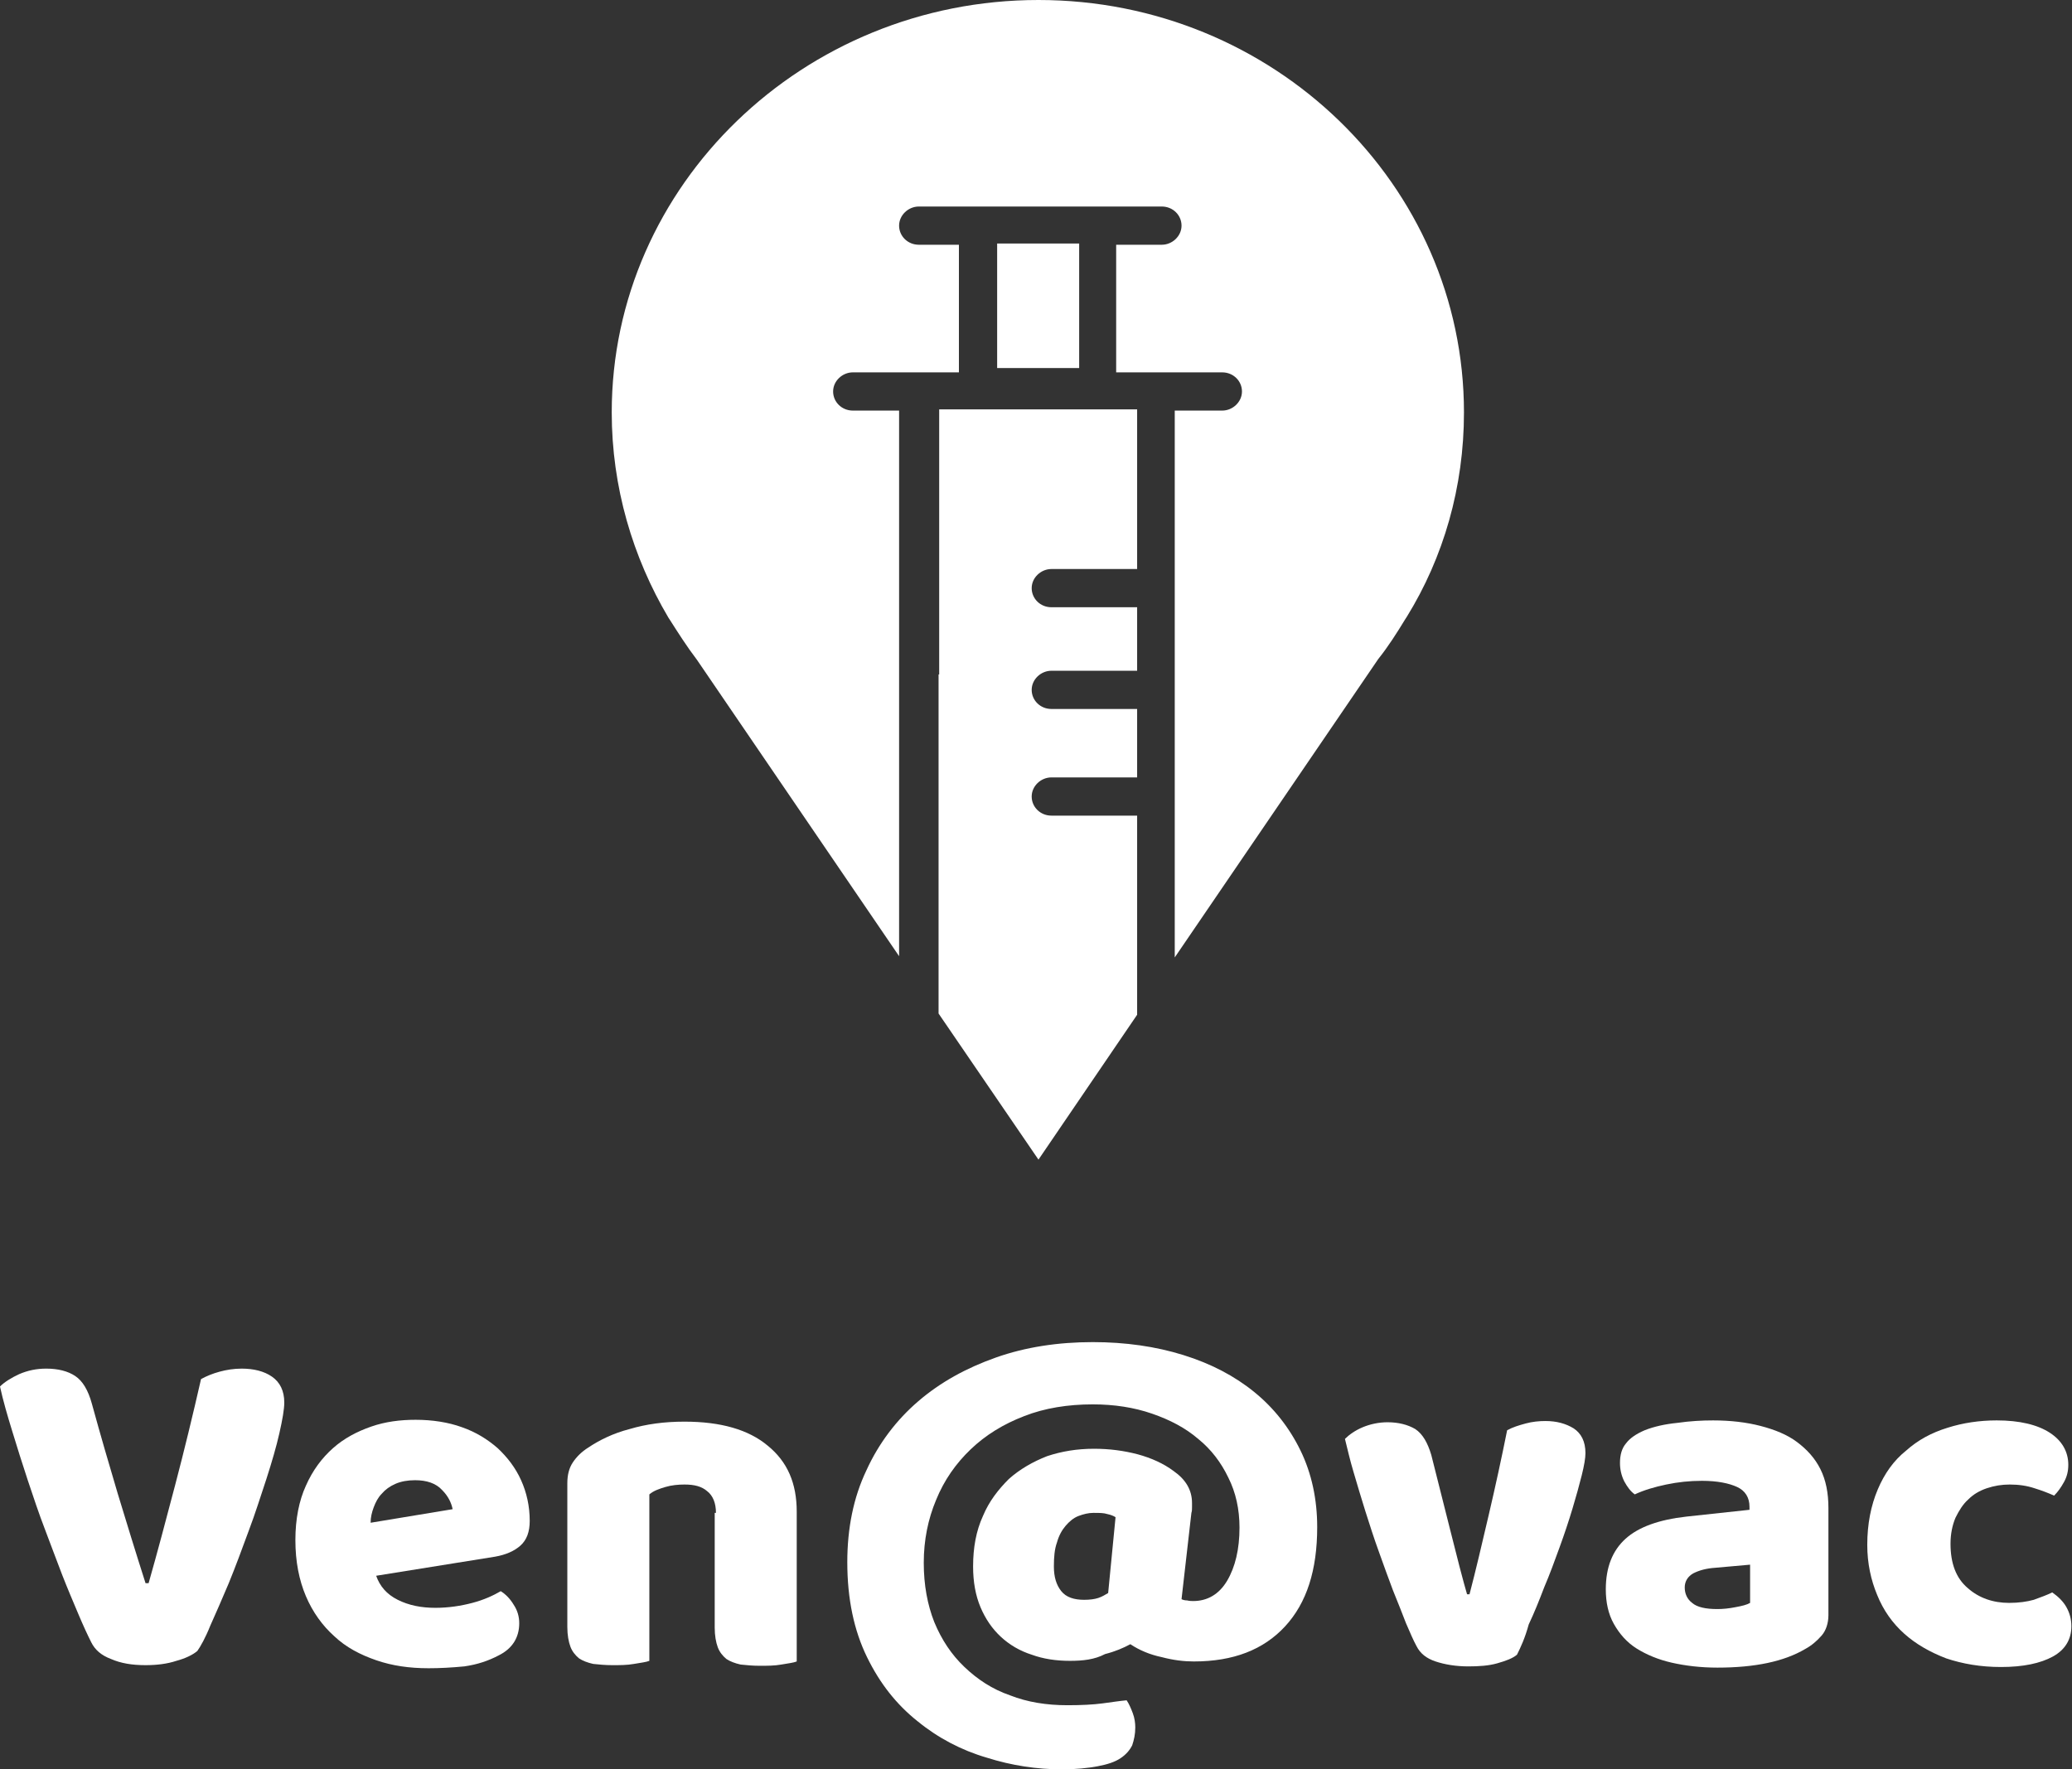
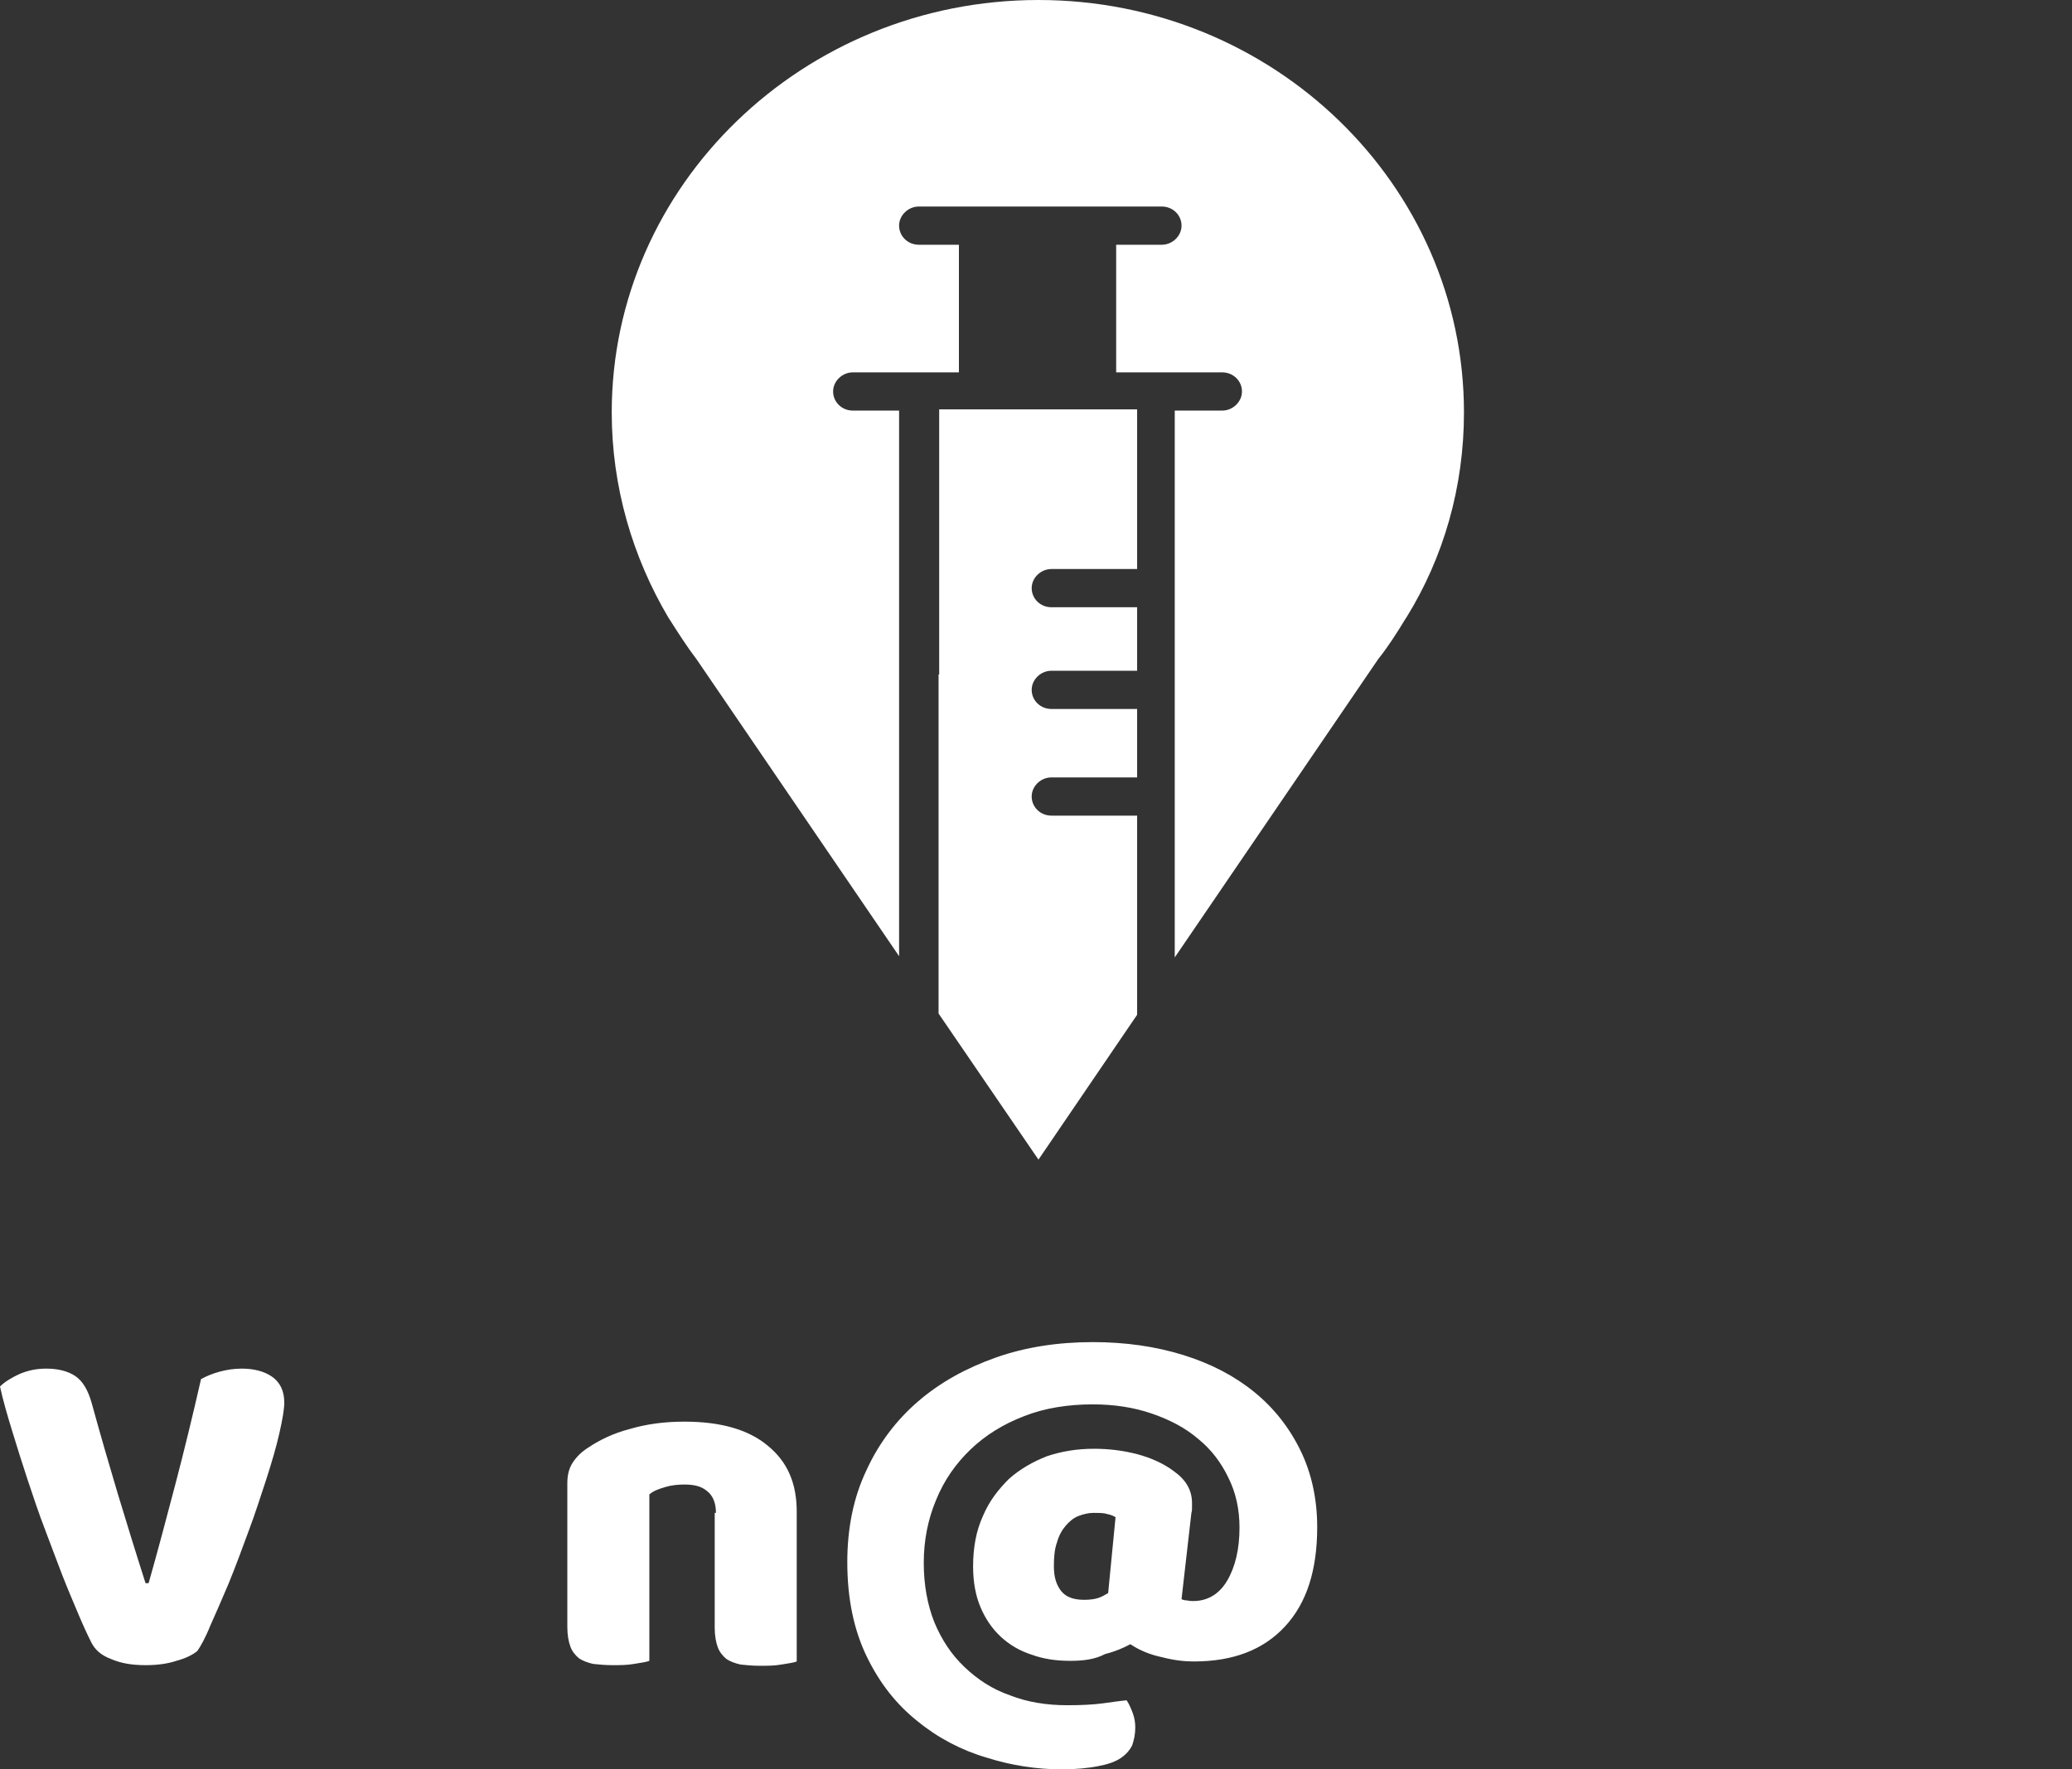
<svg xmlns="http://www.w3.org/2000/svg" version="1.1" id="Capa_1" x="0px" y="0px" viewBox="0 0 336 287" style="enable-background:new 0 0 336 287;" xml:space="preserve">
  <rect x="0" y="0" width="336" height="287" fill="#333333" stroke="none" />
  <style type="text/css">
	.st0{fill:#FFFFFF;}
	.st1{fill-rule:evenodd;clip-rule:evenodd;fill:#FFFFFF;}
</style>
  <g>
    <path class="st0" d="M32,267.8c-0.7,0.6-1.9,1.2-3.4,1.6c-1.5,0.5-3.2,0.7-5,0.7c-2.2,0-4-0.3-5.6-1c-1.6-0.6-2.6-1.5-3.2-2.7   c-0.6-1.2-1.3-2.7-2.1-4.6c-0.8-1.9-1.7-4-2.6-6.3c-0.9-2.3-1.8-4.8-2.8-7.4c-1-2.6-1.9-5.3-2.8-8c-0.9-2.7-1.7-5.3-2.5-7.9   c-0.8-2.6-1.5-5-2-7.3c0.7-0.7,1.8-1.4,3.1-2c1.4-0.6,2.8-0.9,4.4-0.9c1.9,0,3.5,0.4,4.7,1.2c1.2,0.8,2.1,2.3,2.7,4.5   c1.4,5.1,2.8,9.9,4.2,14.6c1.4,4.6,2.9,9.5,4.5,14.5h0.5c1.4-4.9,2.8-10.2,4.3-15.9s2.9-11.5,4.2-17.2c0.9-0.5,1.9-0.9,3-1.2   c1.1-0.3,2.3-0.5,3.6-0.5c1.9,0,3.6,0.4,4.9,1.3c1.3,0.9,2,2.3,2,4.2c0,1.1-0.3,2.8-0.8,5c-0.5,2.2-1.2,4.6-2.1,7.4   c-0.9,2.7-1.8,5.6-2.9,8.5c-1.1,3-2.1,5.7-3.2,8.4c-1.1,2.6-2.1,4.9-3,6.9C33.3,265.7,32.5,267.1,32,267.8z" />
-     <path class="st0" d="M69.5,270.6c-3.1,0-5.9-0.4-8.5-1.3c-2.6-0.9-4.9-2.1-6.8-3.9c-1.9-1.7-3.5-3.9-4.6-6.5   c-1.1-2.6-1.7-5.6-1.7-9.1c0-3.4,0.6-6.4,1.7-8.8c1.1-2.5,2.6-4.5,4.4-6.1c1.8-1.6,3.9-2.7,6.2-3.5c2.3-0.8,4.7-1.1,7.2-1.1   c2.7,0,5.3,0.4,7.5,1.2c2.3,0.8,4.2,2,5.8,3.4c1.6,1.5,2.9,3.2,3.8,5.2c0.9,2,1.4,4.2,1.4,6.6c0,1.8-0.5,3.1-1.5,4   c-1,0.9-2.4,1.5-4.1,1.8L61,255.6c0.6,1.7,1.7,3,3.5,3.9c1.8,0.9,3.8,1.3,6.1,1.3c2.1,0,4.1-0.3,6-0.8c1.9-0.5,3.4-1.2,4.6-1.9   c0.8,0.5,1.5,1.2,2.1,2.2c0.6,0.9,0.9,1.9,0.9,3c0,2.3-1.1,4.1-3.3,5.2c-1.7,0.9-3.5,1.5-5.6,1.8C73.2,270.5,71.3,270.6,69.5,270.6   z M67.3,240.1c-1.2,0-2.3,0.2-3.2,0.6c-0.9,0.4-1.6,0.9-2.2,1.6c-0.6,0.6-1,1.4-1.3,2.2c-0.3,0.8-0.5,1.6-0.5,2.5l13.3-2.2   c-0.2-1-0.7-2.1-1.7-3.1C70.7,240.6,69.2,240.1,67.3,240.1z" />
    <path class="st0" d="M116.1,245.4c0-1.6-0.5-2.8-1.4-3.5c-0.9-0.8-2.1-1.1-3.7-1.1c-1,0-2.1,0.1-3.1,0.4c-1,0.3-1.9,0.6-2.6,1.2v27   c-0.5,0.2-1.3,0.3-2.5,0.5c-1.1,0.2-2.3,0.2-3.5,0.2c-1.1,0-2.2-0.1-3.1-0.2c-0.9-0.2-1.7-0.5-2.3-0.9c-0.6-0.5-1.1-1.1-1.4-1.9   c-0.3-0.8-0.5-1.9-0.5-3.2v-23.3c0-1.4,0.3-2.5,0.9-3.4c0.6-0.9,1.4-1.7,2.5-2.4c1.8-1.2,4-2.3,6.7-3c2.7-0.8,5.6-1.2,8.9-1.2   c5.9,0,10.4,1.3,13.5,3.9c3.2,2.6,4.7,6.1,4.7,10.7v24.3c-0.5,0.2-1.3,0.3-2.5,0.5c-1.1,0.2-2.3,0.2-3.5,0.2   c-1.1,0-2.2-0.1-3.1-0.2c-0.9-0.2-1.7-0.5-2.3-0.9c-0.6-0.5-1.1-1.1-1.4-1.9c-0.3-0.8-0.5-1.9-0.5-3.2V245.4z" />
    <path class="st0" d="M173.5,269.4c-2.2,0-4.3-0.3-6.2-1c-1.9-0.6-3.6-1.6-5-2.9c-1.4-1.3-2.5-2.9-3.3-4.8c-0.8-1.9-1.2-4.1-1.2-6.6   c0-3.1,0.5-5.8,1.6-8.2c1-2.4,2.5-4.3,4.2-6c1.8-1.6,3.9-2.8,6.2-3.7c2.4-0.8,4.9-1.2,7.6-1.2c2.5,0,4.8,0.3,7.1,0.9   c2.2,0.6,4.2,1.5,5.8,2.7c2,1.4,3,3.1,3,5.2c0,0.2,0,0.4,0,0.7c0,0.3,0,0.6-0.1,0.9l-1.6,14c0.2,0.1,0.5,0.2,0.9,0.2   c0.4,0.1,0.8,0.1,1,0.1c2.3,0,4.2-1.1,5.5-3.3c1.3-2.2,2-5.1,2-8.6c0-3-0.6-5.7-1.8-8.1c-1.2-2.5-2.8-4.6-4.9-6.3   c-2.1-1.8-4.6-3.1-7.5-4.1c-2.9-1-6.1-1.5-9.6-1.5c-4,0-7.8,0.6-11.1,1.9c-3.4,1.3-6.3,3.1-8.7,5.4c-2.4,2.3-4.3,5-5.6,8.2   c-1.3,3.1-2,6.5-2,10.2c0,3.6,0.6,6.8,1.7,9.6c1.2,2.9,2.8,5.3,4.9,7.3c2.1,2,4.5,3.6,7.4,4.6c2.8,1.1,5.9,1.6,9.3,1.6   c2.3,0,4.2-0.1,5.7-0.3c1.5-0.2,2.8-0.4,3.9-0.5c0.4,0.6,0.7,1.3,1,2.1c0.3,0.8,0.4,1.6,0.4,2.3c0,1.1-0.2,2-0.5,2.9   c-0.4,0.8-1,1.5-1.9,2.1c-0.9,0.6-2.1,1-3.7,1.3c-1.6,0.3-3.5,0.5-5.8,0.5c-4,0-8.1-0.6-12.2-1.9c-4.1-1.2-7.9-3.2-11.2-5.9   c-3.4-2.7-6.1-6.1-8.2-10.4c-2.1-4.3-3.2-9.4-3.2-15.4c0-5.5,1-10.5,3.1-14.9c2-4.4,4.9-8.2,8.4-11.2c3.6-3.1,7.8-5.4,12.6-7.1   c4.8-1.7,10.1-2.5,15.7-2.5c5.3,0,10.2,0.7,14.7,2.1c4.5,1.4,8.3,3.4,11.5,6c3.2,2.6,5.7,5.8,7.5,9.5c1.8,3.7,2.7,7.9,2.7,12.4   c0,7-1.7,12.3-5.2,16.1c-3.5,3.8-8.4,5.7-14.8,5.7c-1.6,0-3.3-0.2-5.2-0.7c-1.9-0.4-3.6-1.1-5.1-2.1c-1.1,0.6-2.5,1.2-4.1,1.6   C177.5,269.2,175.6,269.4,173.5,269.4z M180.9,246.1c-0.3-0.2-0.8-0.4-1.3-0.5c-0.6-0.2-1.3-0.2-2.3-0.2c-0.8,0-1.6,0.2-2.4,0.5   c-0.8,0.3-1.5,0.9-2.1,1.6c-0.6,0.7-1.1,1.6-1.4,2.7c-0.4,1.1-0.5,2.4-0.5,3.9c0,1.7,0.4,3,1.2,4c0.8,1,2.1,1.4,3.7,1.4   c0.9,0,1.7-0.1,2.3-0.3c0.6-0.2,1.1-0.5,1.6-0.8L180.9,246.1z" />
-     <path class="st0" d="M246,268.4c-0.7,0.6-1.8,1-3.2,1.4c-1.4,0.4-3,0.5-4.7,0.5c-2,0-3.8-0.3-5.3-0.8c-1.5-0.5-2.5-1.3-3.1-2.5   c-0.5-0.9-1-2.1-1.7-3.7c-0.6-1.6-1.3-3.3-2.1-5.3c-0.7-1.9-1.5-4-2.3-6.3c-0.8-2.2-1.5-4.4-2.2-6.6c-0.7-2.2-1.3-4.3-1.9-6.3   c-0.6-2-1-3.8-1.4-5.4c0.7-0.7,1.7-1.4,2.9-1.9c1.2-0.5,2.6-0.8,4-0.8c1.8,0,3.3,0.4,4.5,1.1c1.2,0.8,2,2.2,2.6,4.2l3,11.9   c0.6,2.3,1.1,4.4,1.6,6.3c0.5,1.9,0.9,3.4,1.2,4.4h0.4c1-3.8,2-8.1,3.1-12.8c1.1-4.7,2.1-9.3,3-13.8c0.9-0.5,1.9-0.8,3-1.1   c1.1-0.3,2.2-0.4,3.2-0.4c1.8,0,3.3,0.4,4.6,1.2c1.2,0.8,1.9,2.1,1.9,4c0,0.8-0.2,2-0.6,3.6c-0.4,1.6-0.9,3.4-1.5,5.4   c-0.6,2-1.3,4.1-2.1,6.3c-0.8,2.2-1.6,4.4-2.5,6.5c-0.8,2.1-1.6,4.1-2.5,6C247.3,265.7,246.6,267.2,246,268.4z" />
-     <path class="st0" d="M277.8,230.4c2.8,0,5.4,0.3,7.7,0.9c2.3,0.6,4.3,1.4,5.9,2.6c1.6,1.2,2.9,2.6,3.8,4.4c0.9,1.8,1.3,3.9,1.3,6.3   v17.4c0,1.3-0.4,2.5-1.1,3.3c-0.8,0.9-1.6,1.6-2.7,2.2c-3.4,2-8.1,3-14.2,3c-2.7,0-5.2-0.3-7.4-0.8c-2.2-0.5-4.1-1.3-5.7-2.3   c-1.6-1-2.8-2.4-3.7-4c-0.9-1.6-1.3-3.5-1.3-5.6c0-3.6,1.1-6.3,3.2-8.2c2.1-1.9,5.4-3.1,9.9-3.6l10.2-1.1v-0.5c0-1.5-0.7-2.6-2-3.2   c-1.3-0.6-3.2-1-5.7-1c-2,0-3.9,0.2-5.8,0.6c-1.9,0.4-3.6,0.9-5.1,1.6c-0.7-0.5-1.2-1.2-1.7-2.1c-0.5-1-0.7-2-0.7-3   c0-1.3,0.3-2.4,1-3.2c0.6-0.8,1.6-1.5,3-2.1c1.5-0.6,3.3-1,5.3-1.2C274.1,230.5,276,230.4,277.8,230.4z M278.5,261   c0.9,0,1.9-0.1,2.9-0.3c1.1-0.2,1.9-0.4,2.4-0.7v-6.2l-5.6,0.5c-1.5,0.1-2.6,0.4-3.6,0.9c-0.9,0.5-1.4,1.3-1.4,2.3   c0,1,0.4,1.9,1.2,2.5C275.2,260.7,276.6,261,278.5,261z" />
-     <path class="st0" d="M325.9,240.8c-1.3,0-2.5,0.2-3.7,0.6c-1.2,0.4-2.2,1-3,1.8c-0.9,0.8-1.5,1.8-2.1,3c-0.5,1.2-0.8,2.6-0.8,4.2   c0,3.2,0.9,5.6,2.8,7.2c1.8,1.6,4.1,2.4,6.7,2.4c1.6,0,2.9-0.2,4-0.5c1.1-0.4,2.2-0.8,3-1.2c1,0.7,1.8,1.5,2.3,2.4   c0.5,0.9,0.8,1.9,0.8,3.1c0,2.1-1,3.8-3,4.9s-4.8,1.7-8.4,1.7c-3.3,0-6.2-0.5-8.9-1.4c-2.6-1-4.9-2.3-6.8-4   c-1.9-1.7-3.4-3.8-4.4-6.3c-1-2.4-1.6-5.1-1.6-8.1c0-3.4,0.6-6.4,1.7-9c1.1-2.6,2.6-4.7,4.6-6.3c1.9-1.7,4.1-2.9,6.7-3.7   c2.5-0.8,5.2-1.2,8-1.2c3.7,0,6.6,0.7,8.6,2c2,1.3,3,3.1,3,5.2c0,1-0.2,1.9-0.7,2.8c-0.5,0.9-1,1.6-1.6,2.2   c-0.9-0.4-1.9-0.8-3.2-1.2C328.7,241,327.4,240.8,325.9,240.8z" />
  </g>
  <g>
-     <polygon class="st1" points="175,47.3 175,39.5 161.7,39.5 161.7,47.3 161.7,51.4 161.7,59.7 175,59.7 175,51.4  " />
    <path class="st1" d="M152.2,109.4v15.2v39.8l16.2,23.7l16-23.5v-32.3h-13.9c-1.8,0-3.2-1.4-3.2-3.1c0-1.7,1.5-3.1,3.2-3.1h13.9   v-1.5V115h-13.9c-1.8,0-3.2-1.4-3.2-3.1c0-1.7,1.5-3.1,3.2-3.1h13.9V98.5h-13.9c-1.8,0-3.2-1.4-3.2-3.1c0-1.7,1.5-3.1,3.2-3.1h13.9   V66.4h-32.1V109.4z" />
    <path class="st1" d="M237.4,66.9c0-36.9-30.9-66.9-69-66.9S99.2,30,99.2,66.9c0,12.1,3.4,23.5,9.2,33.3l0,0l0.2,0.3   c1.4,2.2,2.8,4.4,4.4,6.5l32.8,48.1v-30.5v-15.2V66.6h-7.5c-1.8,0-3.2-1.4-3.2-3.1c0-1.7,1.5-3.1,3.2-3.1h17.2v-8.6v-4.2v-7.9h-6.5   c-1.8,0-3.2-1.4-3.2-3.1c0-1.7,1.5-3.1,3.2-3.1h39.4c1.8,0,3.2,1.4,3.2,3.1s-1.5,3.1-3.2,3.1H181v7.9v4.2v8.6h17.2   c1.8,0,3.2,1.4,3.2,3.1c0,1.7-1.5,3.1-3.2,3.1h-7.7v42.8v15.2v30.7l33-48.4c1.6-2,3-4.2,4.4-6.5l0.2-0.3l0,0   C234.1,90.4,237.4,79,237.4,66.9" />
  </g>
</svg>